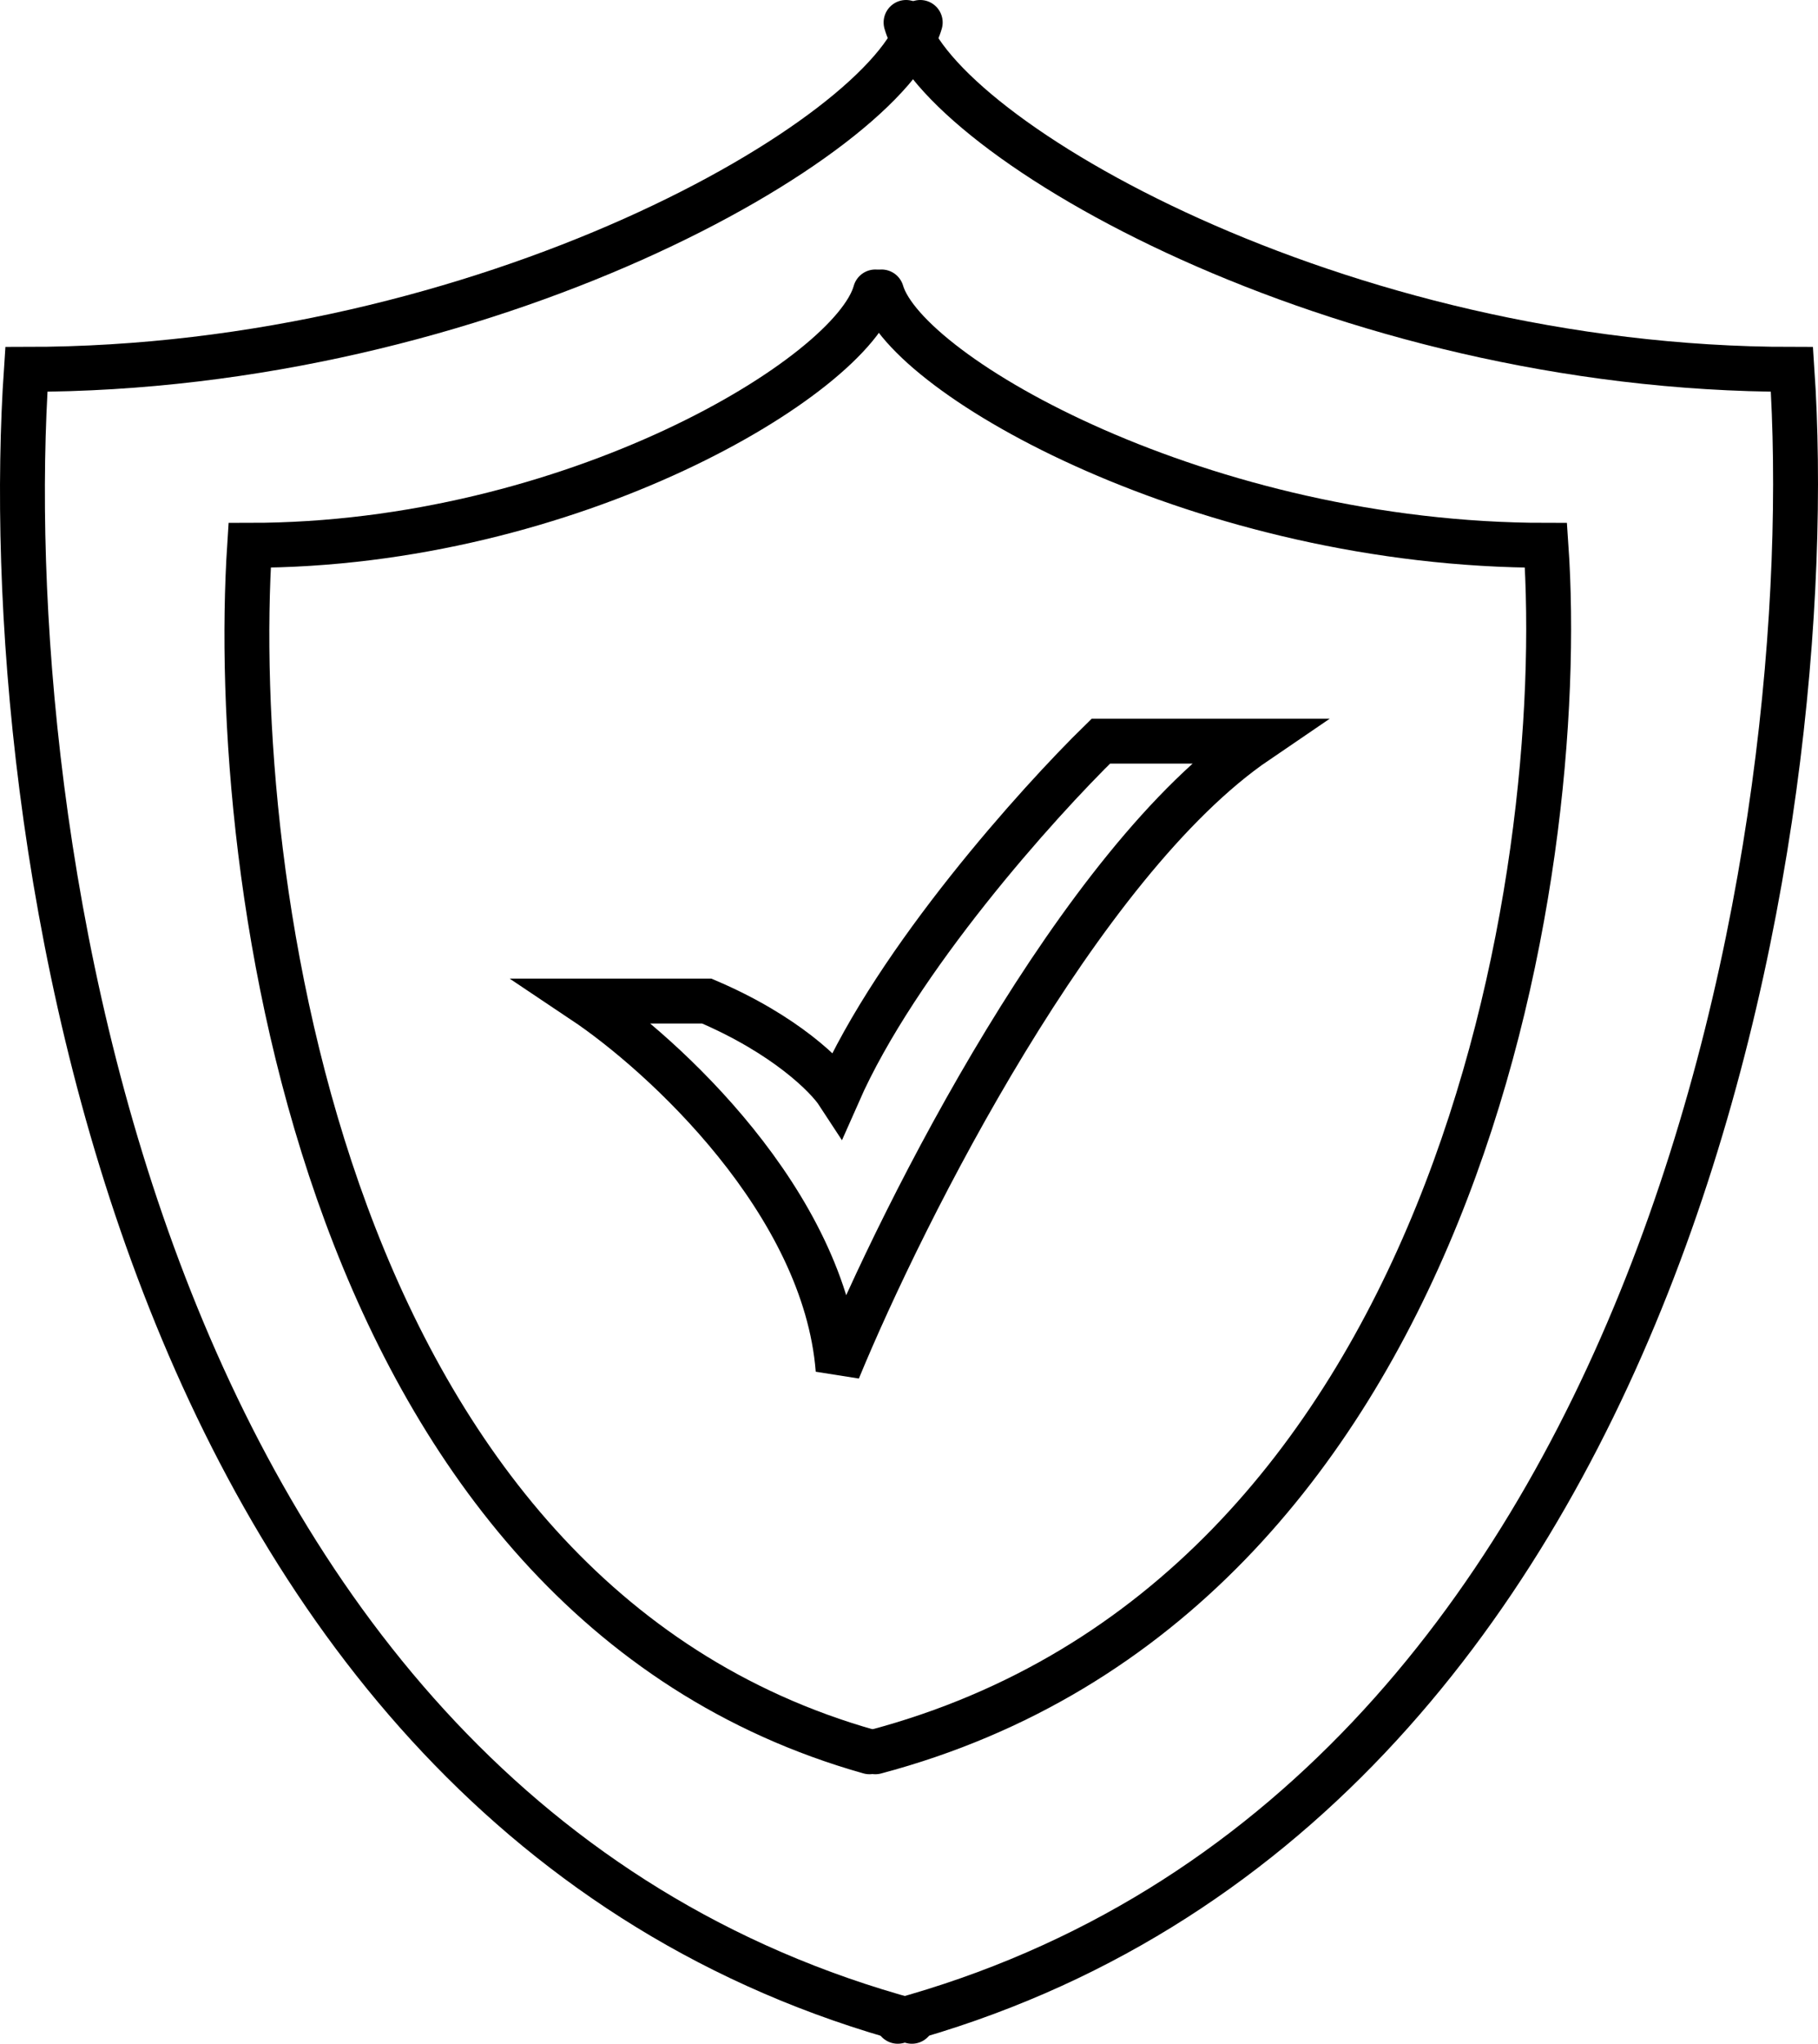
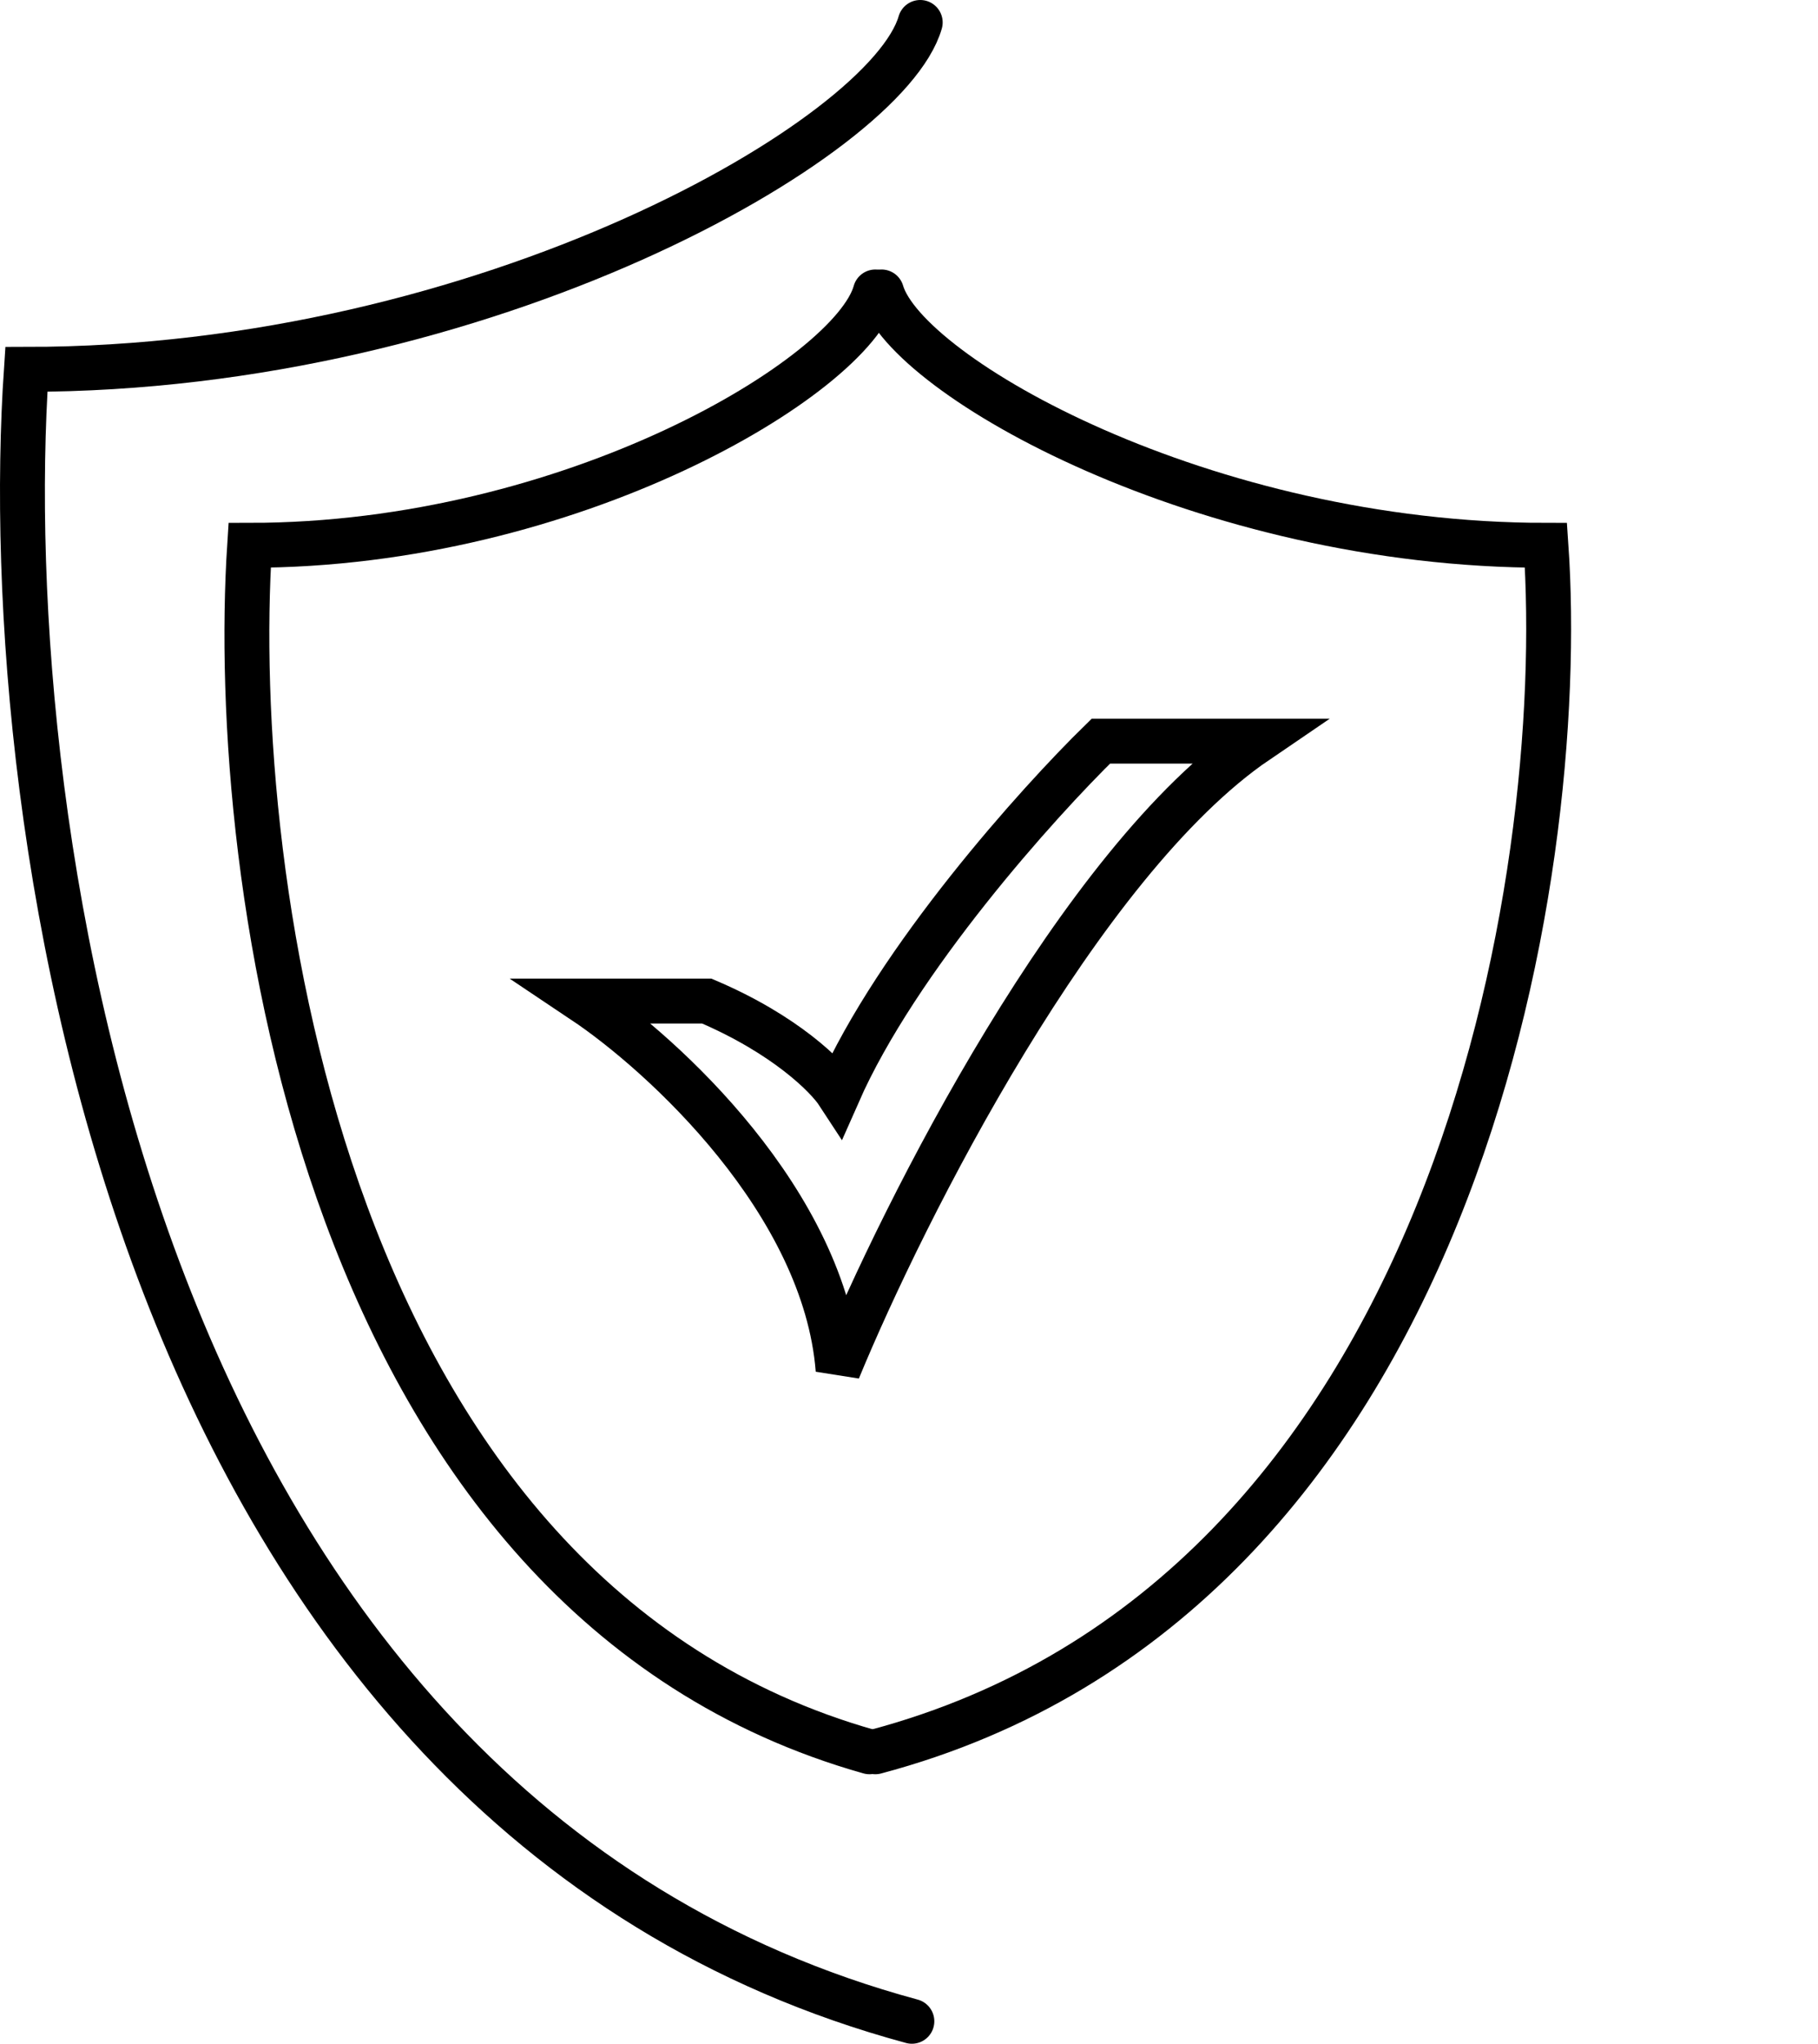
<svg xmlns="http://www.w3.org/2000/svg" width="81" height="91" viewBox="0 0 81 91" fill="none">
  <path d="M41 1C39.511 6.149 21.646 16.446 1.176 16.446C-0.189 36.551 5.791 80.585 40.628 90" stroke="black" stroke-width="2" stroke-linecap="round" />
-   <path d="M40.369 1C41.844 6.149 59.551 16.446 79.839 16.446C81.192 36.551 74.527 80.585 40 90" stroke="black" stroke-width="2" stroke-linecap="round" />
  <path d="M39 13C37.958 16.76 25.452 24.281 11.123 24.281C10.168 38.964 14.354 71.124 38.739 78" stroke="black" stroke-width="2" stroke-linecap="round" />
  <path d="M39.277 13C40.383 16.76 53.663 24.281 68.879 24.281C69.894 38.964 64.895 71.124 39 78" stroke="black" stroke-width="2" stroke-linecap="round" />
  <path d="M37.342 61C36.756 53.533 29.537 46.938 26 44.573H31.488C35 46.067 36.854 47.933 37.342 48.68C39.976 42.707 46.244 35.738 49.049 33H56C48.098 38.376 40.268 53.907 37.342 61Z" stroke="black" stroke-width="2" stroke-linecap="round" />
</svg>